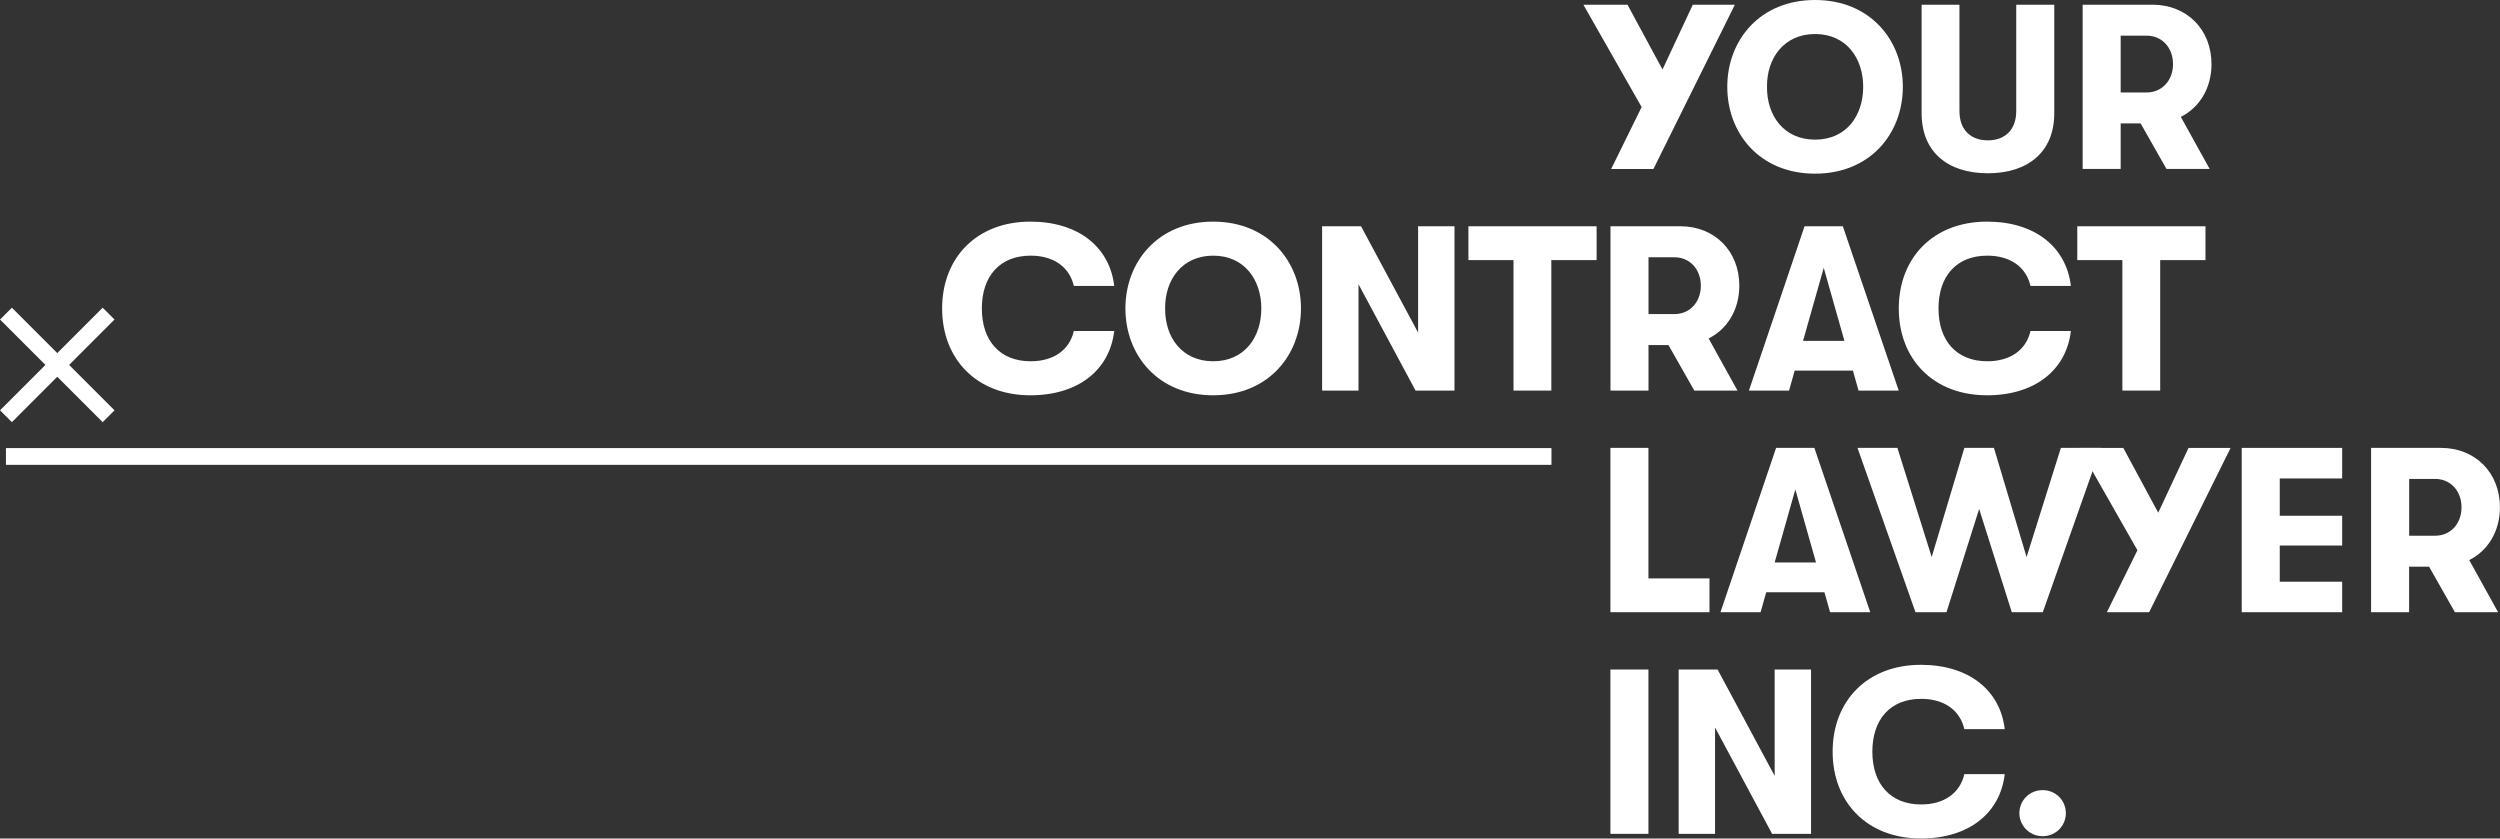
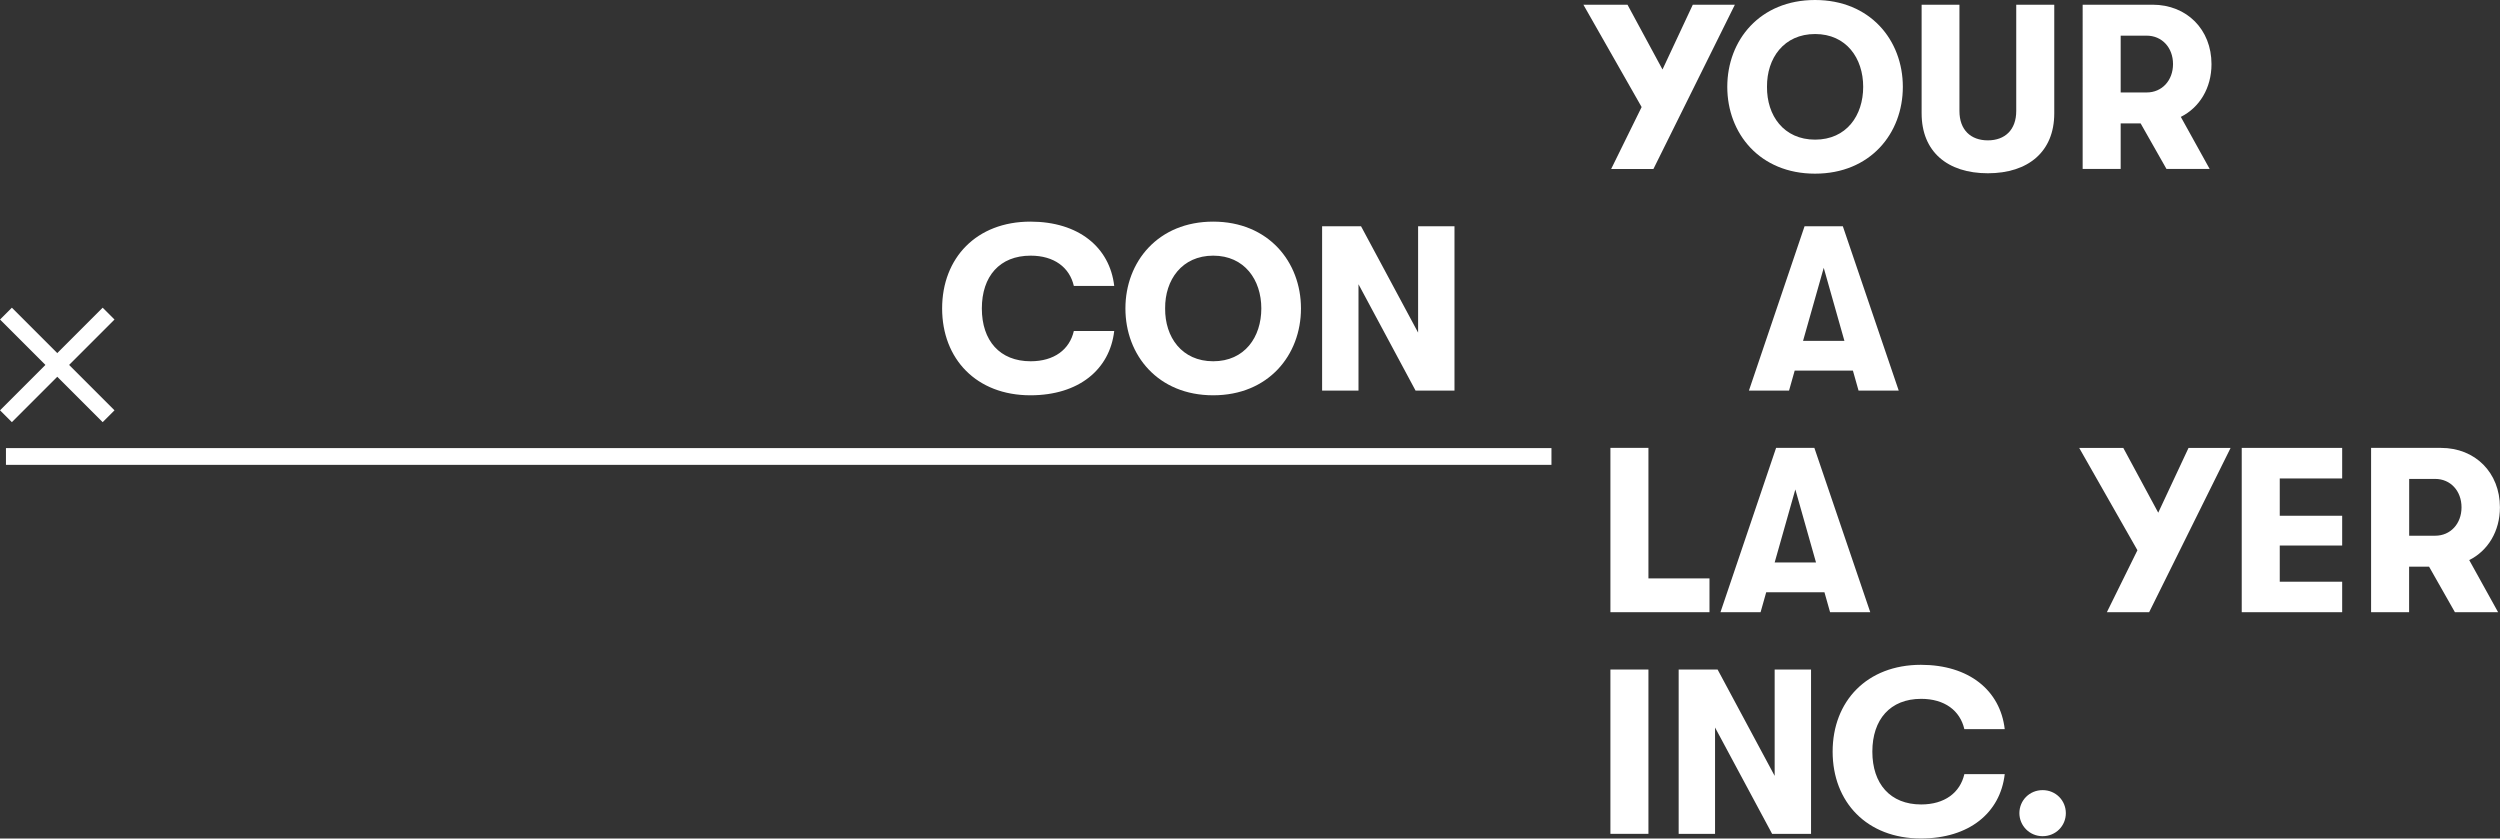
<svg xmlns="http://www.w3.org/2000/svg" id="Layer_2" data-name="Layer 2" viewBox="0 0 382.06 128.15">
  <rect x="0" y="0" width="382.06" height="128.15" fill="#333333" stroke="none" />
  <defs>
    <style>
      .cls-1 {
        fill: #fff;
      }
    </style>
  </defs>
  <g id="Layer_1-2" data-name="Layer 1">
    <g>
      <g>
        <path class="cls-1" d="M258.71.72h6.42l-12.45,25.11h-6.46l4.66-9.47-8.9-15.64h6.74l5.35,9.9,4.63-9.9Z" />
        <path class="cls-1" d="M263.97,13.27c0-7.14,4.99-13.27,13.41-13.27s13.42,6.13,13.42,13.27-4.99,13.27-13.42,13.27-13.41-6.13-13.41-13.27ZM284.74,13.27c0-4.38-2.58-8.07-7.35-8.07s-7.39,3.69-7.35,8.07c-.04,4.38,2.55,8.07,7.35,8.07s7.35-3.69,7.35-8.07Z" />
        <path class="cls-1" d="M293.67,17.33V.72h5.78v16.25c0,2.87,1.72,4.48,4.34,4.48s4.34-1.61,4.34-4.48V.72h5.81v16.61c0,5.85-3.98,9.15-10.15,9.15s-10.12-3.3-10.12-9.15Z" />
        <path class="cls-1" d="M333.28,17.86l4.41,7.96h-6.6l-3.95-6.96h-3.05v6.96h-5.81V.72h10.69c5.24,0,9,3.8,9,9.08,0,3.66-1.83,6.64-4.7,8.07ZM324.09,5.45v8.68h3.98c2.33,0,4.02-1.83,4.02-4.34s-1.69-4.34-4.02-4.34h-3.98Z" />
        <path class="cls-1" d="M143.98,47.14c0-7.71,5.24-13.27,13.49-13.27,7.35,0,12.13,3.91,12.81,9.83h-6.17c-.65-2.83-3.01-4.63-6.6-4.63-4.74,0-7.46,3.16-7.46,8.07s2.73,8.07,7.46,8.07c3.59,0,5.95-1.79,6.6-4.63h6.17c-.68,5.92-5.45,9.83-12.81,9.83-8.25,0-13.49-5.56-13.49-13.27Z" />
        <path class="cls-1" d="M171.99,47.14c0-7.14,4.99-13.27,13.41-13.27s13.42,6.13,13.42,13.27-4.99,13.27-13.42,13.27-13.41-6.13-13.41-13.27ZM192.76,47.14c0-4.38-2.58-8.07-7.35-8.07s-7.39,3.69-7.35,8.07c-.04,4.38,2.55,8.07,7.35,8.07s7.35-3.69,7.35-8.07Z" />
        <path class="cls-1" d="M202.05,59.69v-25.11h5.95l8.72,16.25v-16.25h5.56v25.11h-5.95l-8.72-16.25v16.25h-5.56Z" />
-         <path class="cls-1" d="M231.3,59.69v-19.94h-6.89v-5.17h19.59v5.17h-6.92v19.94h-5.78Z" />
-         <path class="cls-1" d="M261.12,51.73l4.41,7.96h-6.6l-3.95-6.96h-3.05v6.96h-5.81v-25.11h10.69c5.24,0,9,3.8,9,9.08,0,3.66-1.83,6.64-4.7,8.07ZM251.93,39.32v8.68h3.98c2.33,0,4.02-1.83,4.02-4.34s-1.69-4.34-4.02-4.34h-3.98Z" />
        <path class="cls-1" d="M284.03,59.69l-.86-3.05h-8.9l-.86,3.05h-6.13l8.5-25.11h5.85l8.54,25.11h-6.13ZM275.56,52.09h6.31l-3.16-11.16-3.16,11.16Z" />
-         <path class="cls-1" d="M290.18,47.14c0-7.71,5.24-13.27,13.49-13.27,7.35,0,12.12,3.91,12.81,9.83h-6.17c-.65-2.83-3.01-4.63-6.6-4.63-4.74,0-7.46,3.16-7.46,8.07s2.73,8.07,7.46,8.07c3.59,0,5.95-1.79,6.6-4.63h6.17c-.68,5.92-5.45,9.83-12.81,9.83-8.25,0-13.49-5.56-13.49-13.27Z" />
-         <path class="cls-1" d="M324.35,59.69v-19.94h-6.89v-5.17h19.59v5.17h-6.92v19.94h-5.78Z" />
        <path class="cls-1" d="M246.11,93.56v-25.11h5.81v19.94h9.33v5.17h-15.14Z" />
        <path class="cls-1" d="M279.68,93.56l-.86-3.05h-8.9l-.86,3.05h-6.13l8.5-25.11h5.85l8.54,25.11h-6.13ZM271.22,85.96h6.31l-3.16-11.16-3.16,11.16Z" />
-         <path class="cls-1" d="M292.73,93.56l-8.86-25.11h6.1l5.24,16.68,4.99-16.68h4.52l4.99,16.68,5.24-16.68h6.1l-8.86,25.11h-4.74l-4.99-15.78-4.99,15.78h-4.74Z" />
        <path class="cls-1" d="M334.47,68.45h6.42l-12.45,25.11h-6.46l4.67-9.47-8.9-15.64h6.74l5.34,9.9,4.63-9.9Z" />
        <path class="cls-1" d="M342.59,93.56v-25.11h15.35v4.67h-9.54v5.7h9.54v4.55h-9.54v5.53h9.54v4.66h-15.35Z" />
        <path class="cls-1" d="M377.36,85.6l4.41,7.96h-6.6l-3.95-6.96h-3.05v6.96h-5.81v-25.11h10.69c5.24,0,9,3.8,9,9.08,0,3.66-1.83,6.64-4.7,8.07ZM368.18,73.19v8.68h3.98c2.33,0,4.02-1.83,4.02-4.34s-1.69-4.34-4.02-4.34h-3.98Z" />
        <path class="cls-1" d="M246.11,127.43v-25.11h5.81v25.11h-5.81Z" />
        <path class="cls-1" d="M256.54,127.43v-25.11h5.95l8.72,16.25v-16.25h5.56v25.11h-5.95l-8.72-16.25v16.25h-5.56Z" />
        <path class="cls-1" d="M280.07,114.87c0-7.71,5.24-13.27,13.49-13.27,7.35,0,12.13,3.91,12.81,9.83h-6.17c-.65-2.83-3.01-4.63-6.6-4.63-4.74,0-7.46,3.16-7.46,8.07s2.73,8.07,7.46,8.07c3.59,0,5.95-1.8,6.6-4.63h6.17c-.68,5.92-5.45,9.83-12.81,9.83-8.25,0-13.49-5.56-13.49-13.27Z" />
        <path class="cls-1" d="M308.61,124.27c0-1.94,1.54-3.52,3.55-3.52s3.55,1.58,3.55,3.52-1.54,3.52-3.55,3.52-3.55-1.62-3.55-3.52Z" />
      </g>
      <rect class="cls-1" x=".91" y="68.48" width="236.19" height="2.56" />
      <g>
        <rect class="cls-1" x="-2.34" y="54.49" width="22.18" height="2.56" transform="translate(-36.87 22.52) rotate(-45)" />
        <rect class="cls-1" x="7.47" y="44.68" width="2.56" height="22.18" transform="translate(-36.87 22.52) rotate(-45)" />
      </g>
    </g>
  </g>
</svg>